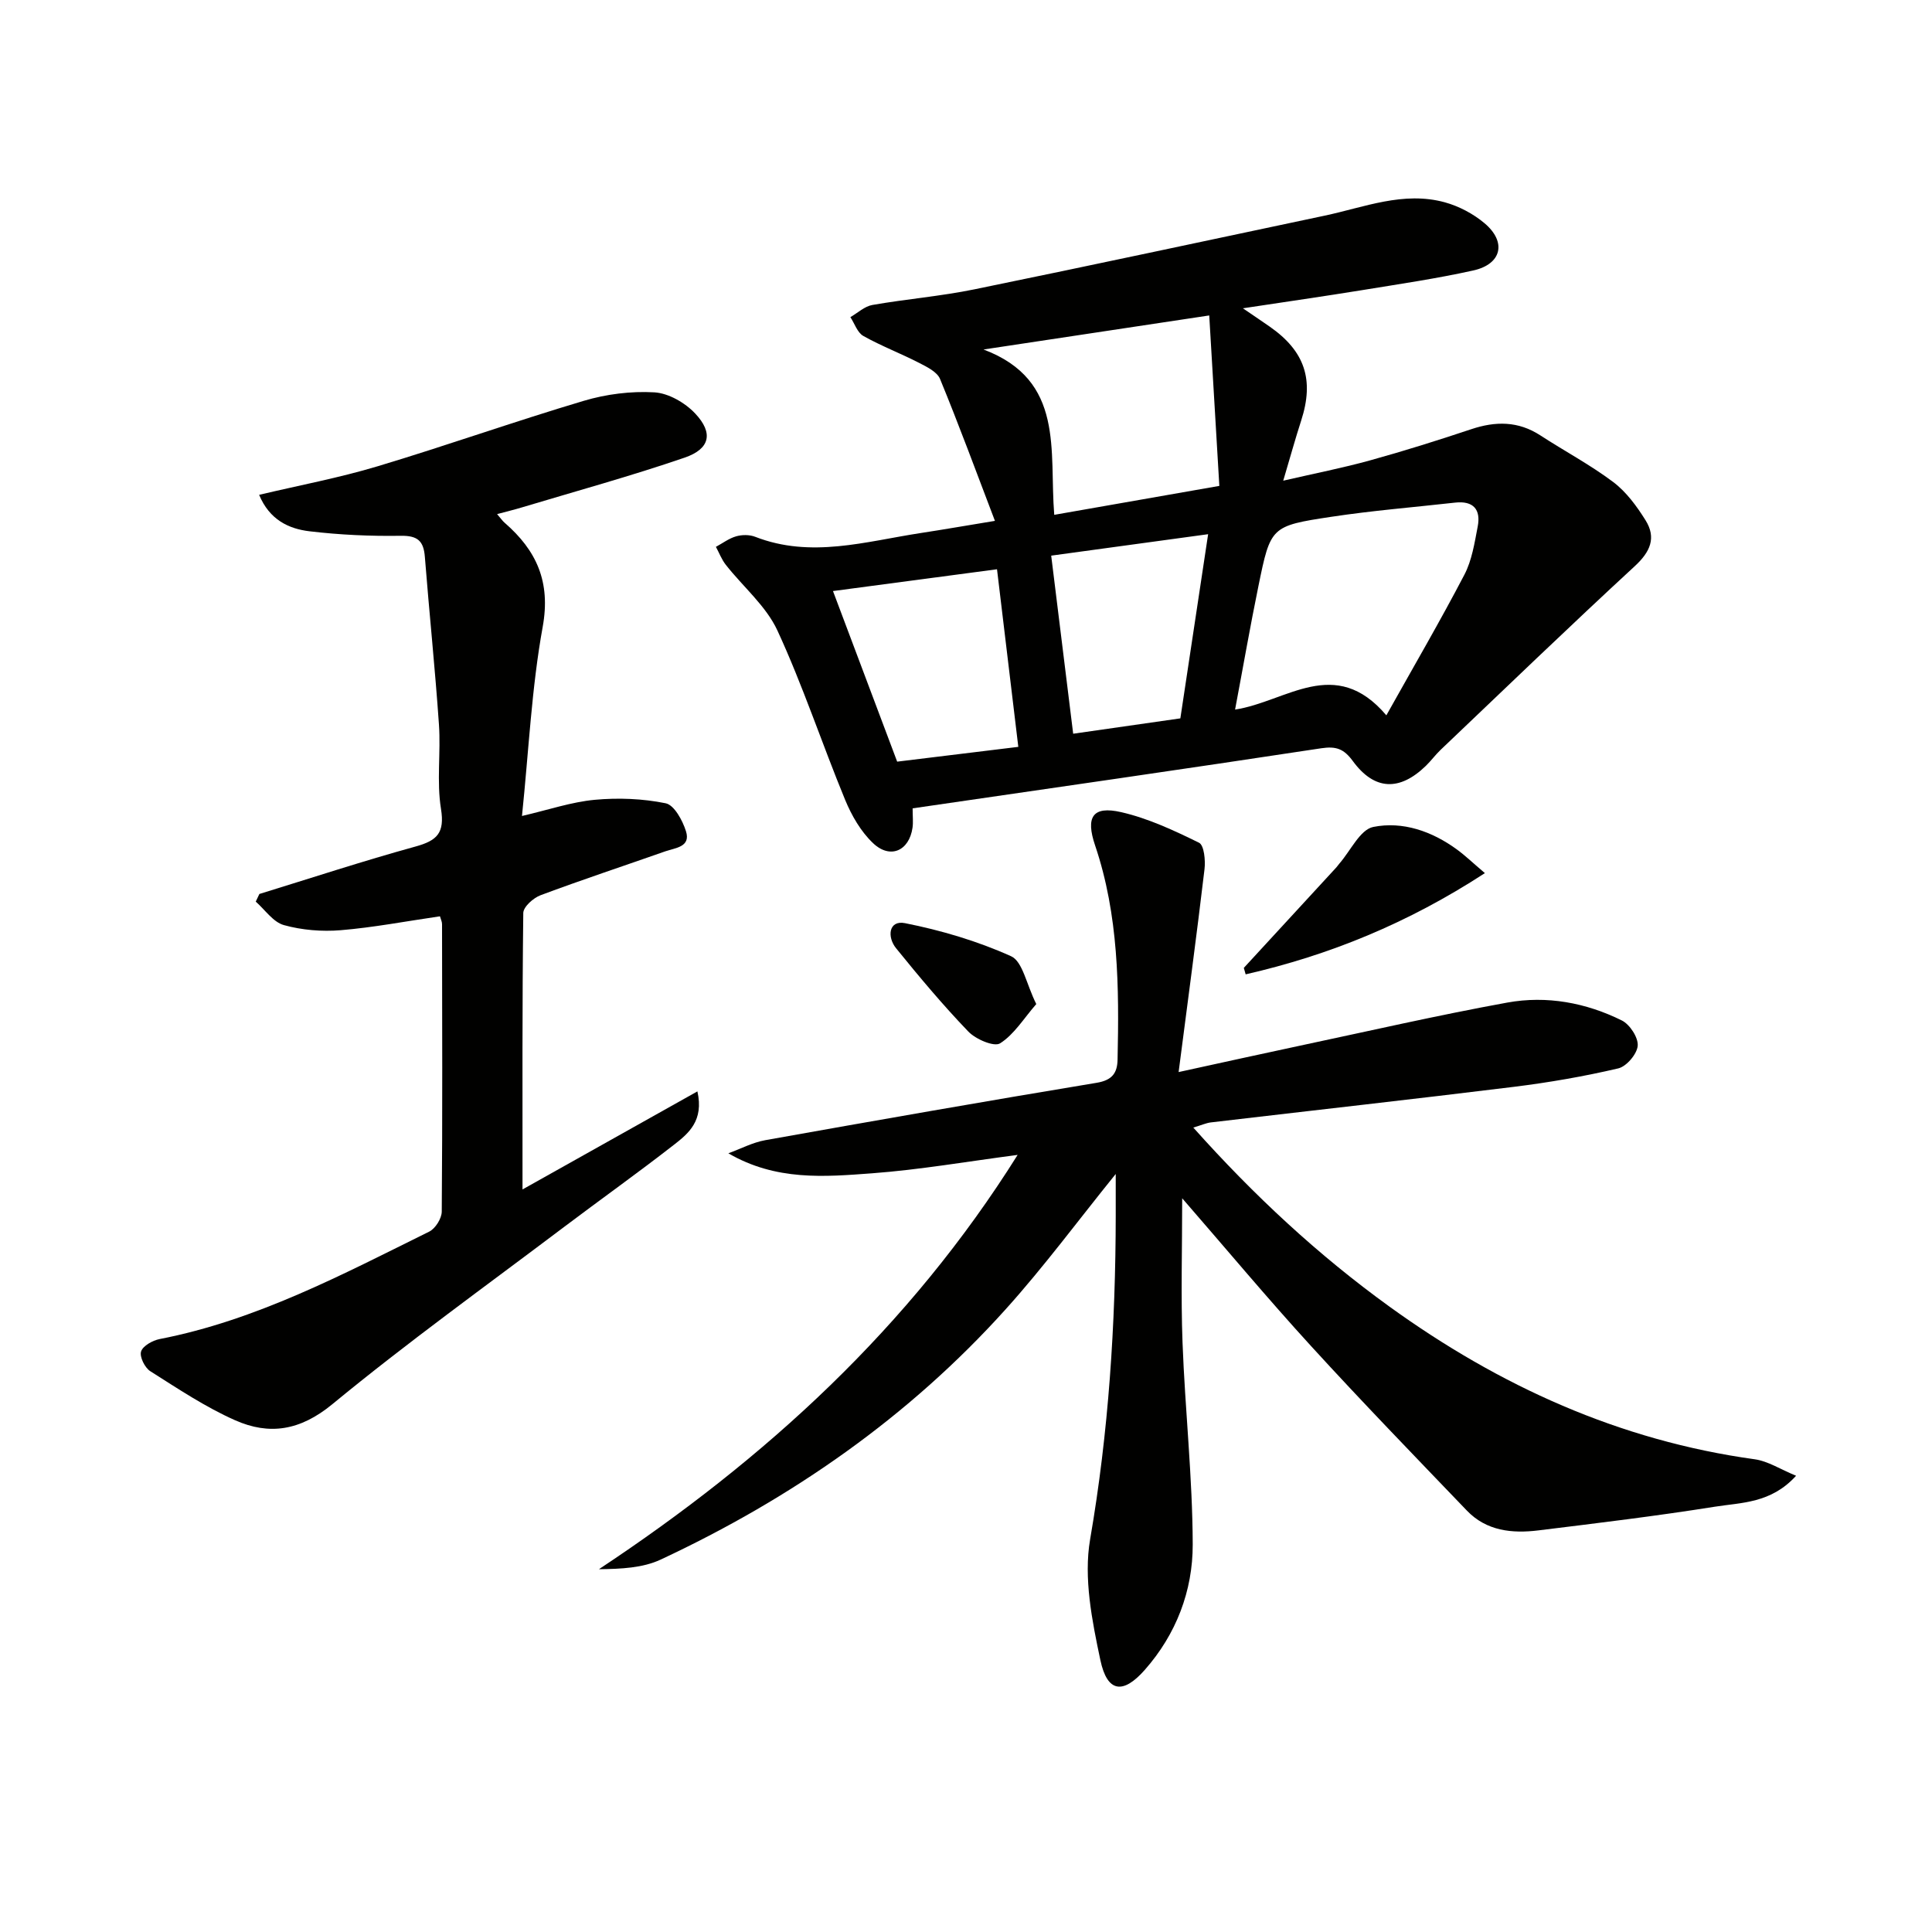
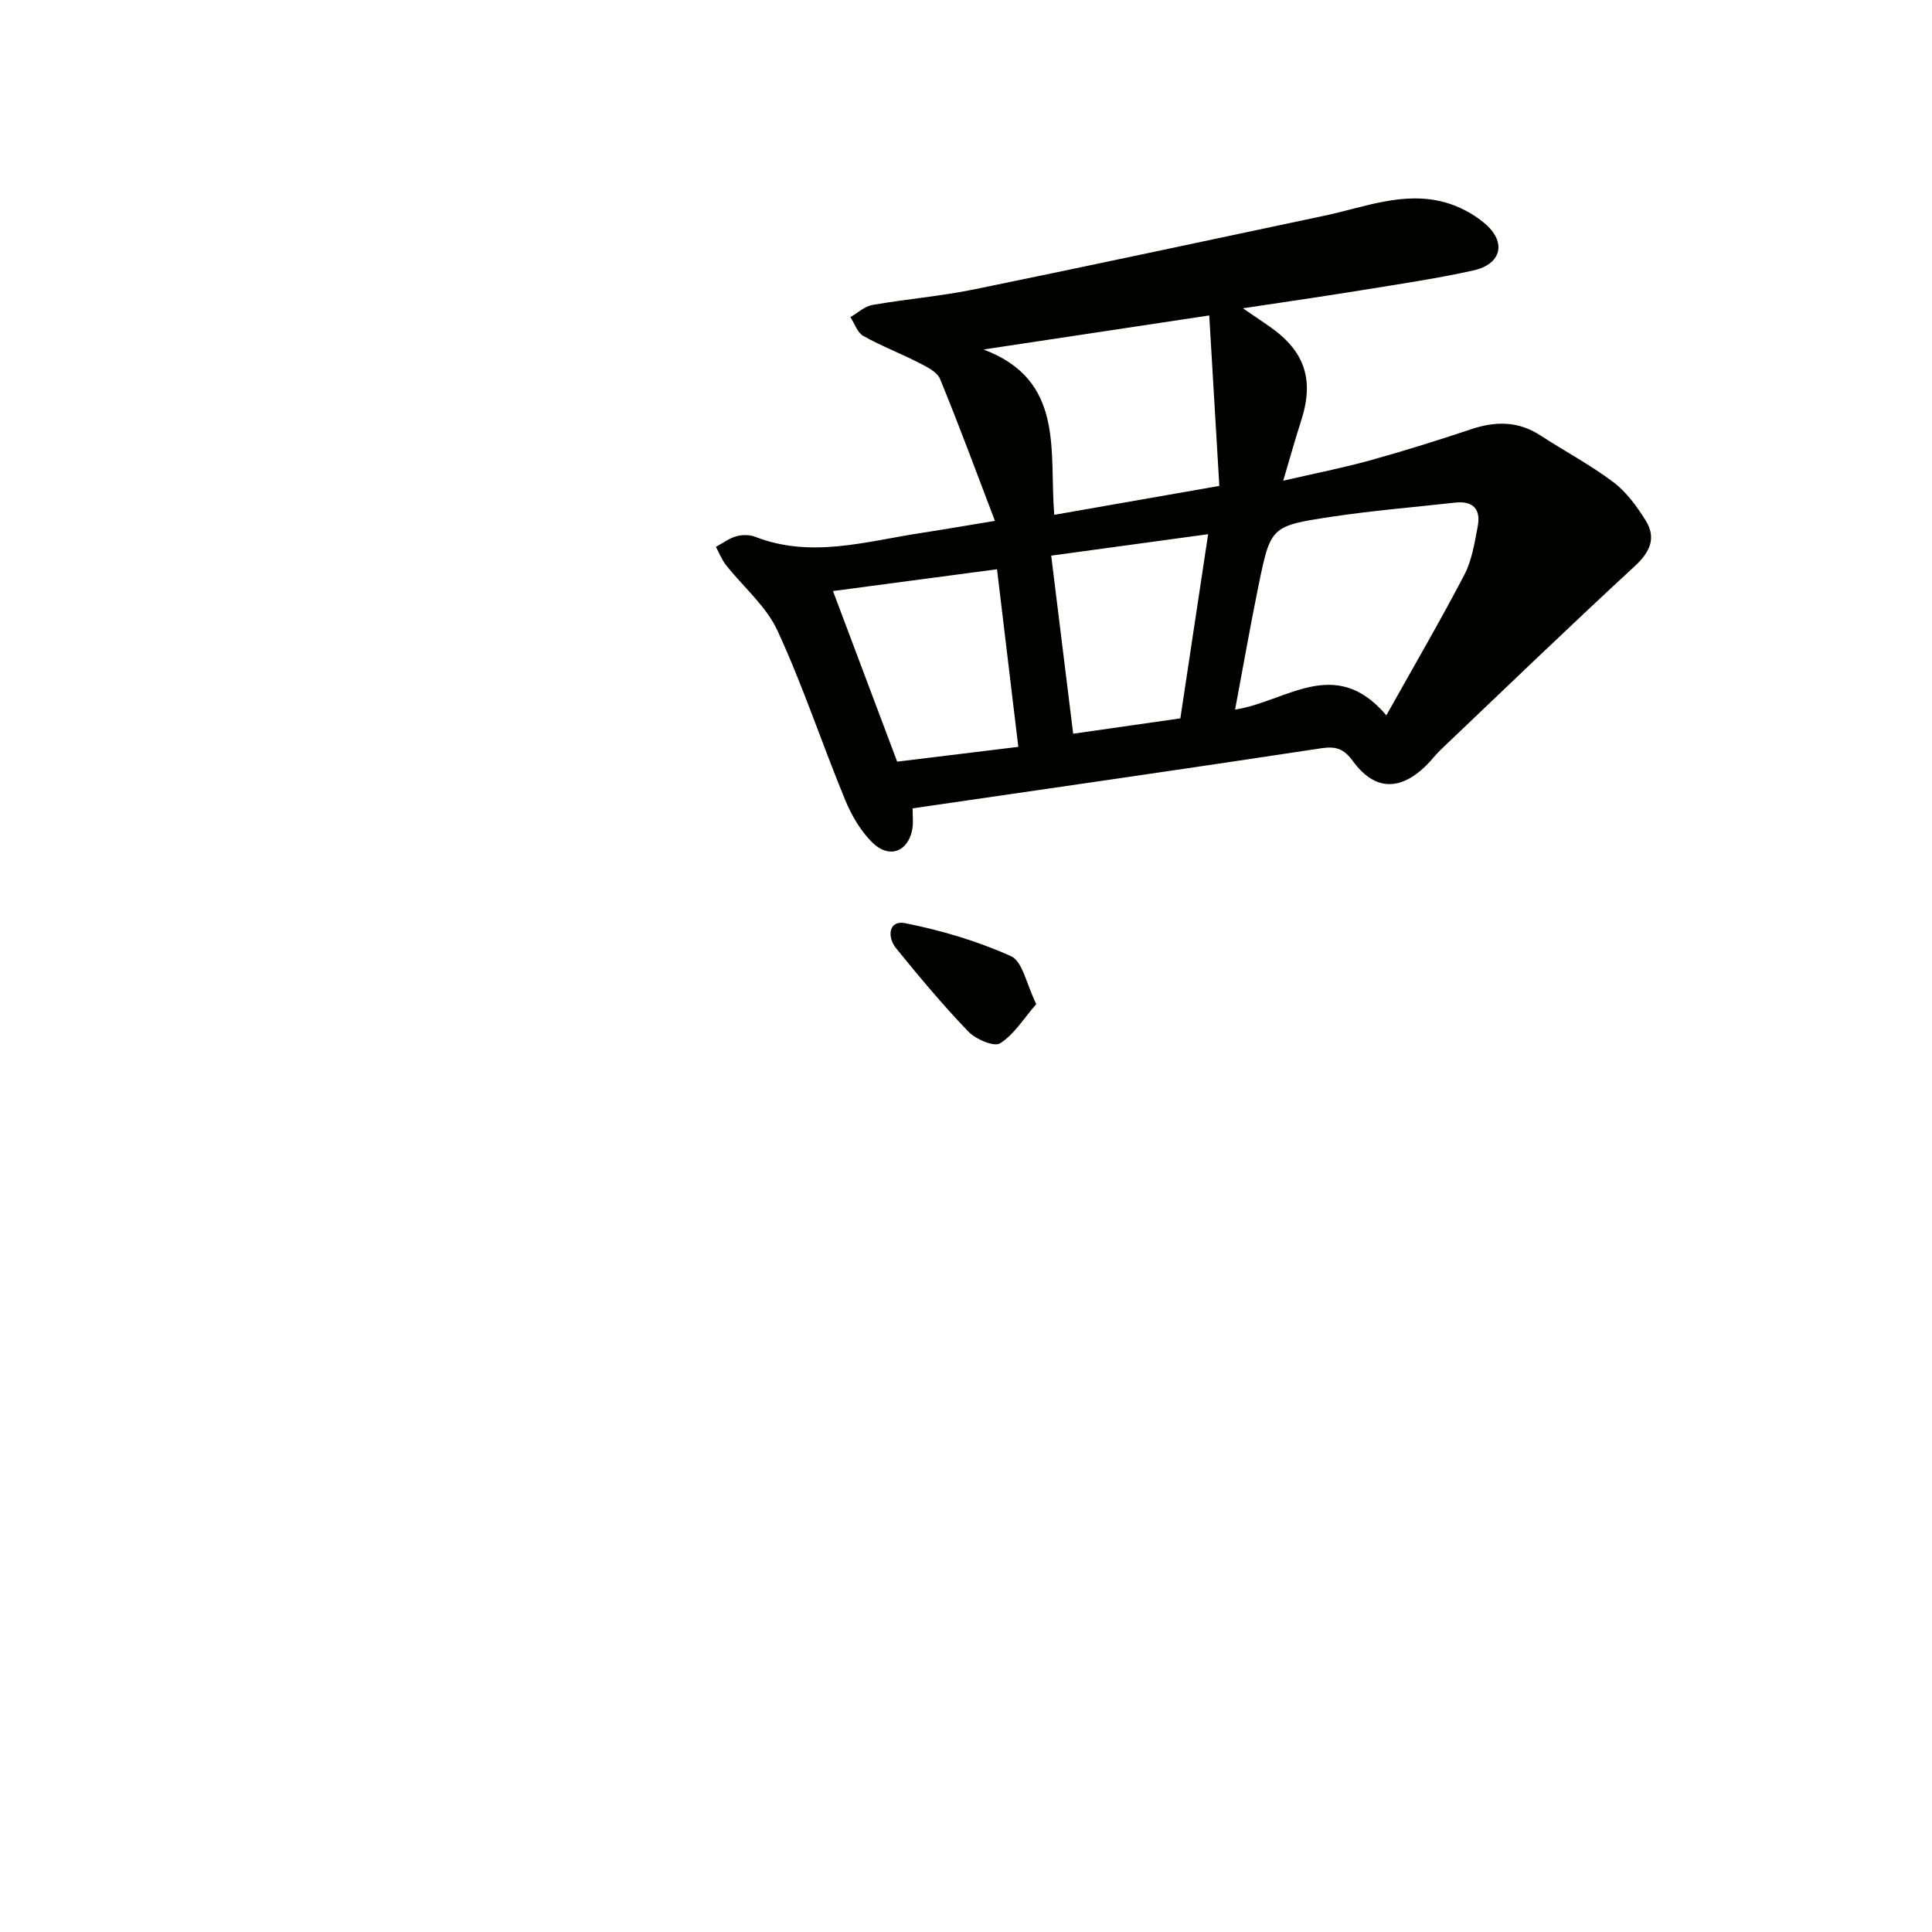
<svg xmlns="http://www.w3.org/2000/svg" enable-background="new 0 0 400 400" viewBox="0 0 400 400">
-   <path d="m247.06 233.45c12.62 14.13 25.89 26.43 40.64 37.09 22.73 16.41 47.6 27.72 75.61 31.59 2.72.38 5.27 2.06 8.55 3.41-5.19 5.73-11.32 5.53-16.83 6.41-12.12 1.93-24.32 3.4-36.51 4.9-5.43.67-10.76.14-14.82-4.1-10.82-11.28-21.71-22.51-32.25-34.05-8.97-9.81-17.49-20.02-26.69-30.61 0 10.53-.29 20.21.07 29.86.52 13.95 2.07 27.87 2.11 41.81.02 9.6-3.42 18.61-9.95 26-4.48 5.07-7.75 4.66-9.17-2.05-1.73-8.17-3.5-17.01-2.12-25.02 3.84-22.24 5.27-44.53 5.3-67.01 0-2.79 0-5.57 0-8.62-7.74 9.57-14.82 19.16-22.75 27.97-20.09 22.33-44.32 39.18-71.45 51.86-3.74 1.75-8.2 1.94-12.8 2 34.49-22.83 64.27-50.03 86.69-85.78-10.55 1.38-20.31 3.08-30.15 3.81s-19.87 1.6-29.74-4.14c2.55-.93 5.02-2.25 7.65-2.72 22.85-4.08 45.71-8.09 68.61-11.88 3.19-.53 4.26-2.01 4.32-4.78.33-14.99.23-29.95-4.66-44.39-1.97-5.83-.54-8.23 5.42-6.86 5.58 1.28 10.94 3.79 16.11 6.33 1.05.52 1.35 3.66 1.13 5.48-1.61 13.62-3.45 27.22-5.36 42 9.5-2.07 17.34-3.81 25.2-5.48 14.28-3.03 28.51-6.3 42.86-8.91 8.15-1.48 16.27.02 23.71 3.71 1.65.82 3.42 3.54 3.28 5.23-.14 1.72-2.32 4.29-4.03 4.69-7.09 1.66-14.31 2.91-21.54 3.81-20.94 2.58-41.91 4.91-62.86 7.38-.96.13-1.89.56-3.58 1.06z" fill="#010100" />
  <path d="m188.95 167.36c0 1.69.14 2.86-.02 4-.69 4.8-4.62 6.58-8.18 3.2-2.51-2.38-4.43-5.7-5.77-8.95-4.8-11.64-8.75-23.65-14.02-35.06-2.35-5.09-7.11-9.05-10.68-13.6-.87-1.1-1.38-2.48-2.06-3.73 1.39-.75 2.71-1.76 4.19-2.18 1.22-.35 2.78-.36 3.95.1 11.55 4.5 22.88.96 34.26-.78 4.71-.72 9.4-1.54 15.37-2.52-3.94-10.33-7.47-19.92-11.36-29.37-.6-1.47-2.7-2.5-4.32-3.33-3.8-1.96-7.84-3.49-11.56-5.58-1.24-.69-1.81-2.57-2.69-3.9 1.51-.87 2.94-2.24 4.56-2.52 7.02-1.23 14.17-1.81 21.14-3.24 24.19-4.95 48.33-10.15 72.49-15.25 8.22-1.74 16.32-5.12 24.9-2.76 2.93.81 5.9 2.38 8.22 4.34 4.6 3.88 3.54 8.45-2.31 9.76-7.61 1.69-15.34 2.82-23.05 4.08-7.83 1.27-15.69 2.4-24.68 3.76 2.47 1.69 4.03 2.73 5.56 3.8 7.28 5.08 9.23 11.01 6.51 19.43-1.22 3.76-2.27 7.58-3.72 12.46 6.54-1.51 12.33-2.64 18-4.21 7.04-1.95 14.01-4.14 20.93-6.45 5.03-1.68 9.72-1.7 14.3 1.28 5.01 3.26 10.33 6.08 15.09 9.66 2.7 2.03 4.87 5 6.69 7.91 2.27 3.63.99 6.54-2.23 9.51-13.56 12.51-26.84 25.31-40.2 38.03-1.08 1.03-1.97 2.26-3.04 3.3-5.45 5.29-10.66 5.12-15.13-.98-1.86-2.54-3.46-3.11-6.53-2.65-28.03 4.26-56.1 8.29-84.61 12.44zm98.08-19.26c5.76-10.29 11.18-19.58 16.16-29.12 1.56-2.99 2.1-6.57 2.75-9.95.69-3.54-.89-5.39-4.67-4.97-8.55.96-17.15 1.65-25.65 2.94-12.51 1.89-12.56 2.05-15.07 14.31-1.72 8.38-3.18 16.81-4.84 25.6 10.66-1.63 20.68-11.34 31.32 1.19zm-68.76-41.51c11.37-1.99 22.27-3.9 34.18-5.99-.7-11.8-1.38-23.29-2.09-35.29-16.23 2.45-31.48 4.75-46.73 7.05 16.91 6.37 13.56 21 14.64 34.23zm-7.44 48.04c-1.48-12.35-2.91-24.26-4.41-36.77-11.37 1.51-22.36 2.97-33.96 4.51 4.63 12.3 8.96 23.83 13.29 35.32 8.66-1.06 16.66-2.03 25.08-3.06zm6.81-39.59c1.59 12.85 3.05 24.76 4.55 36.87 7.93-1.14 15.06-2.16 22.19-3.18 1.94-12.9 3.8-25.21 5.75-38.13-11.29 1.54-21.58 2.95-32.49 4.44z" fill="#010100" />
-   <path d="m91.09 189.71c-7.13 1.04-13.81 2.32-20.56 2.88-3.89.32-8.02-.02-11.76-1.06-2.22-.62-3.9-3.17-5.82-4.86.25-.53.5-1.05.75-1.58 10.76-3.31 21.46-6.83 32.31-9.82 4.47-1.23 6.1-2.79 5.29-7.81-.92-5.69-.02-11.65-.42-17.45-.8-11.59-2.01-23.16-2.92-34.74-.26-3.28-1.5-4.39-4.97-4.34-6.29.1-12.63-.19-18.88-.93-4.34-.51-8.31-2.38-10.46-7.55 8.31-1.97 16.53-3.51 24.49-5.9 14.3-4.29 28.39-9.3 42.71-13.56 4.66-1.39 9.78-2.04 14.62-1.76 2.94.17 6.38 2.16 8.47 4.39 3.79 4.03 3.08 7.32-2.2 9.13-11.13 3.82-22.5 6.94-33.78 10.33-1.52.46-3.08.83-5.04 1.36.74.86 1.1 1.4 1.57 1.8 6.59 5.73 9.56 12.21 7.87 21.54-2.3 12.67-2.89 25.66-4.29 39.16 5.55-1.29 10.25-2.9 15.07-3.35 4.86-.45 9.93-.25 14.68.72 1.77.36 3.5 3.55 4.2 5.78 1.04 3.28-2.19 3.44-4.25 4.16-8.62 3.03-17.3 5.9-25.86 9.1-1.49.56-3.56 2.4-3.57 3.68-.23 18.8-.16 37.6-.16 57.23 11.59-6.5 23.56-13.21 36.21-20.3 1.37 6.06-1.83 8.7-4.84 11.04-7.48 5.83-15.21 11.33-22.78 17.04-16.07 12.13-32.44 23.9-47.97 36.69-6.66 5.48-13.03 6.46-20.12 3.32-6.16-2.73-11.85-6.54-17.57-10.16-1.13-.72-2.25-2.99-1.9-4.08.37-1.17 2.38-2.28 3.83-2.57 20.02-3.89 37.82-13.35 55.83-22.25 1.27-.63 2.58-2.72 2.59-4.14.16-19.83.09-39.66.06-59.48.01-.52-.24-.99-.43-1.66z" fill="#010100" />
-   <path d="m257.52 200.39c6.39-6.94 12.78-13.87 19.16-20.81.22-.24.4-.53.62-.78 2.32-2.65 4.29-7.04 7.02-7.59 6.07-1.22 12.14.88 17.31 4.66 1.73 1.26 3.28 2.76 5.8 4.9-15.97 10.39-32.2 16.99-49.53 20.96-.13-.45-.26-.89-.38-1.34z" fill="#010100" />
  <path d="m214.55 207.88c-2.61 3-4.58 6.29-7.49 8.13-1.24.79-5.05-.84-6.58-2.44-5.27-5.48-10.17-11.34-14.96-17.25-1.89-2.33-1.54-5.86 1.85-5.19 7.51 1.49 15.01 3.71 21.97 6.85 2.39 1.08 3.15 5.77 5.21 9.9z" fill="#010100" />
</svg>